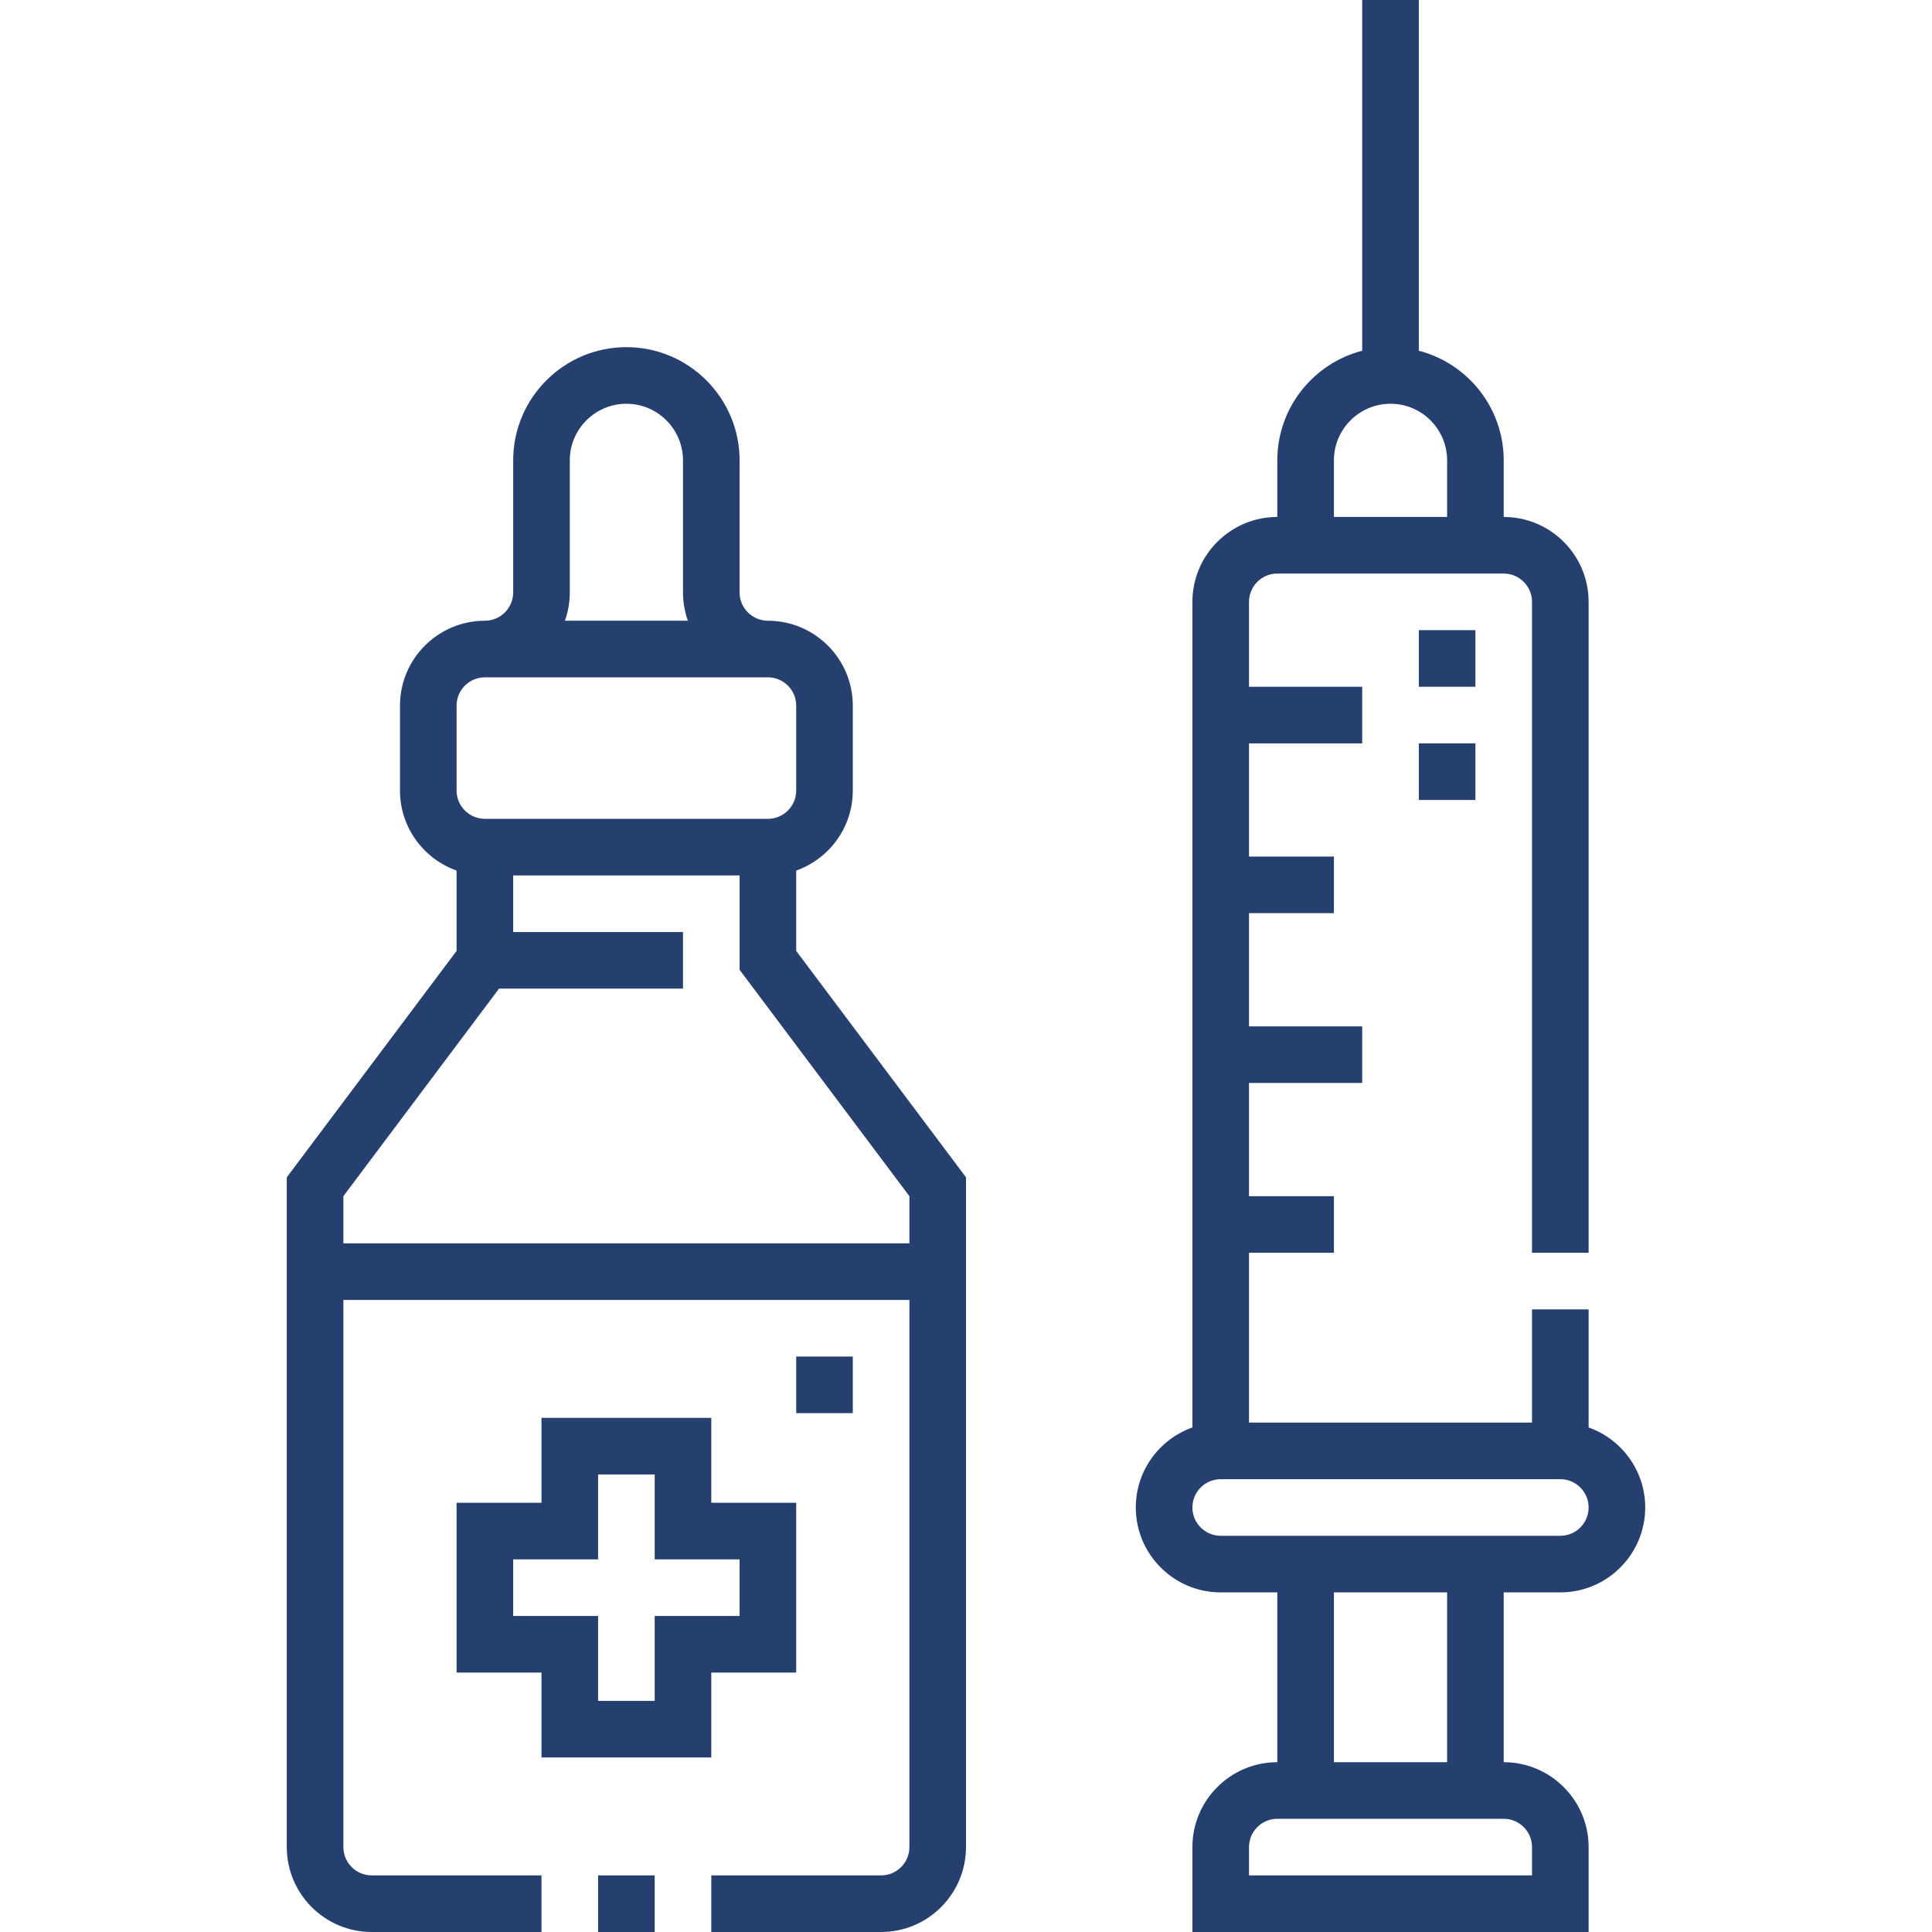
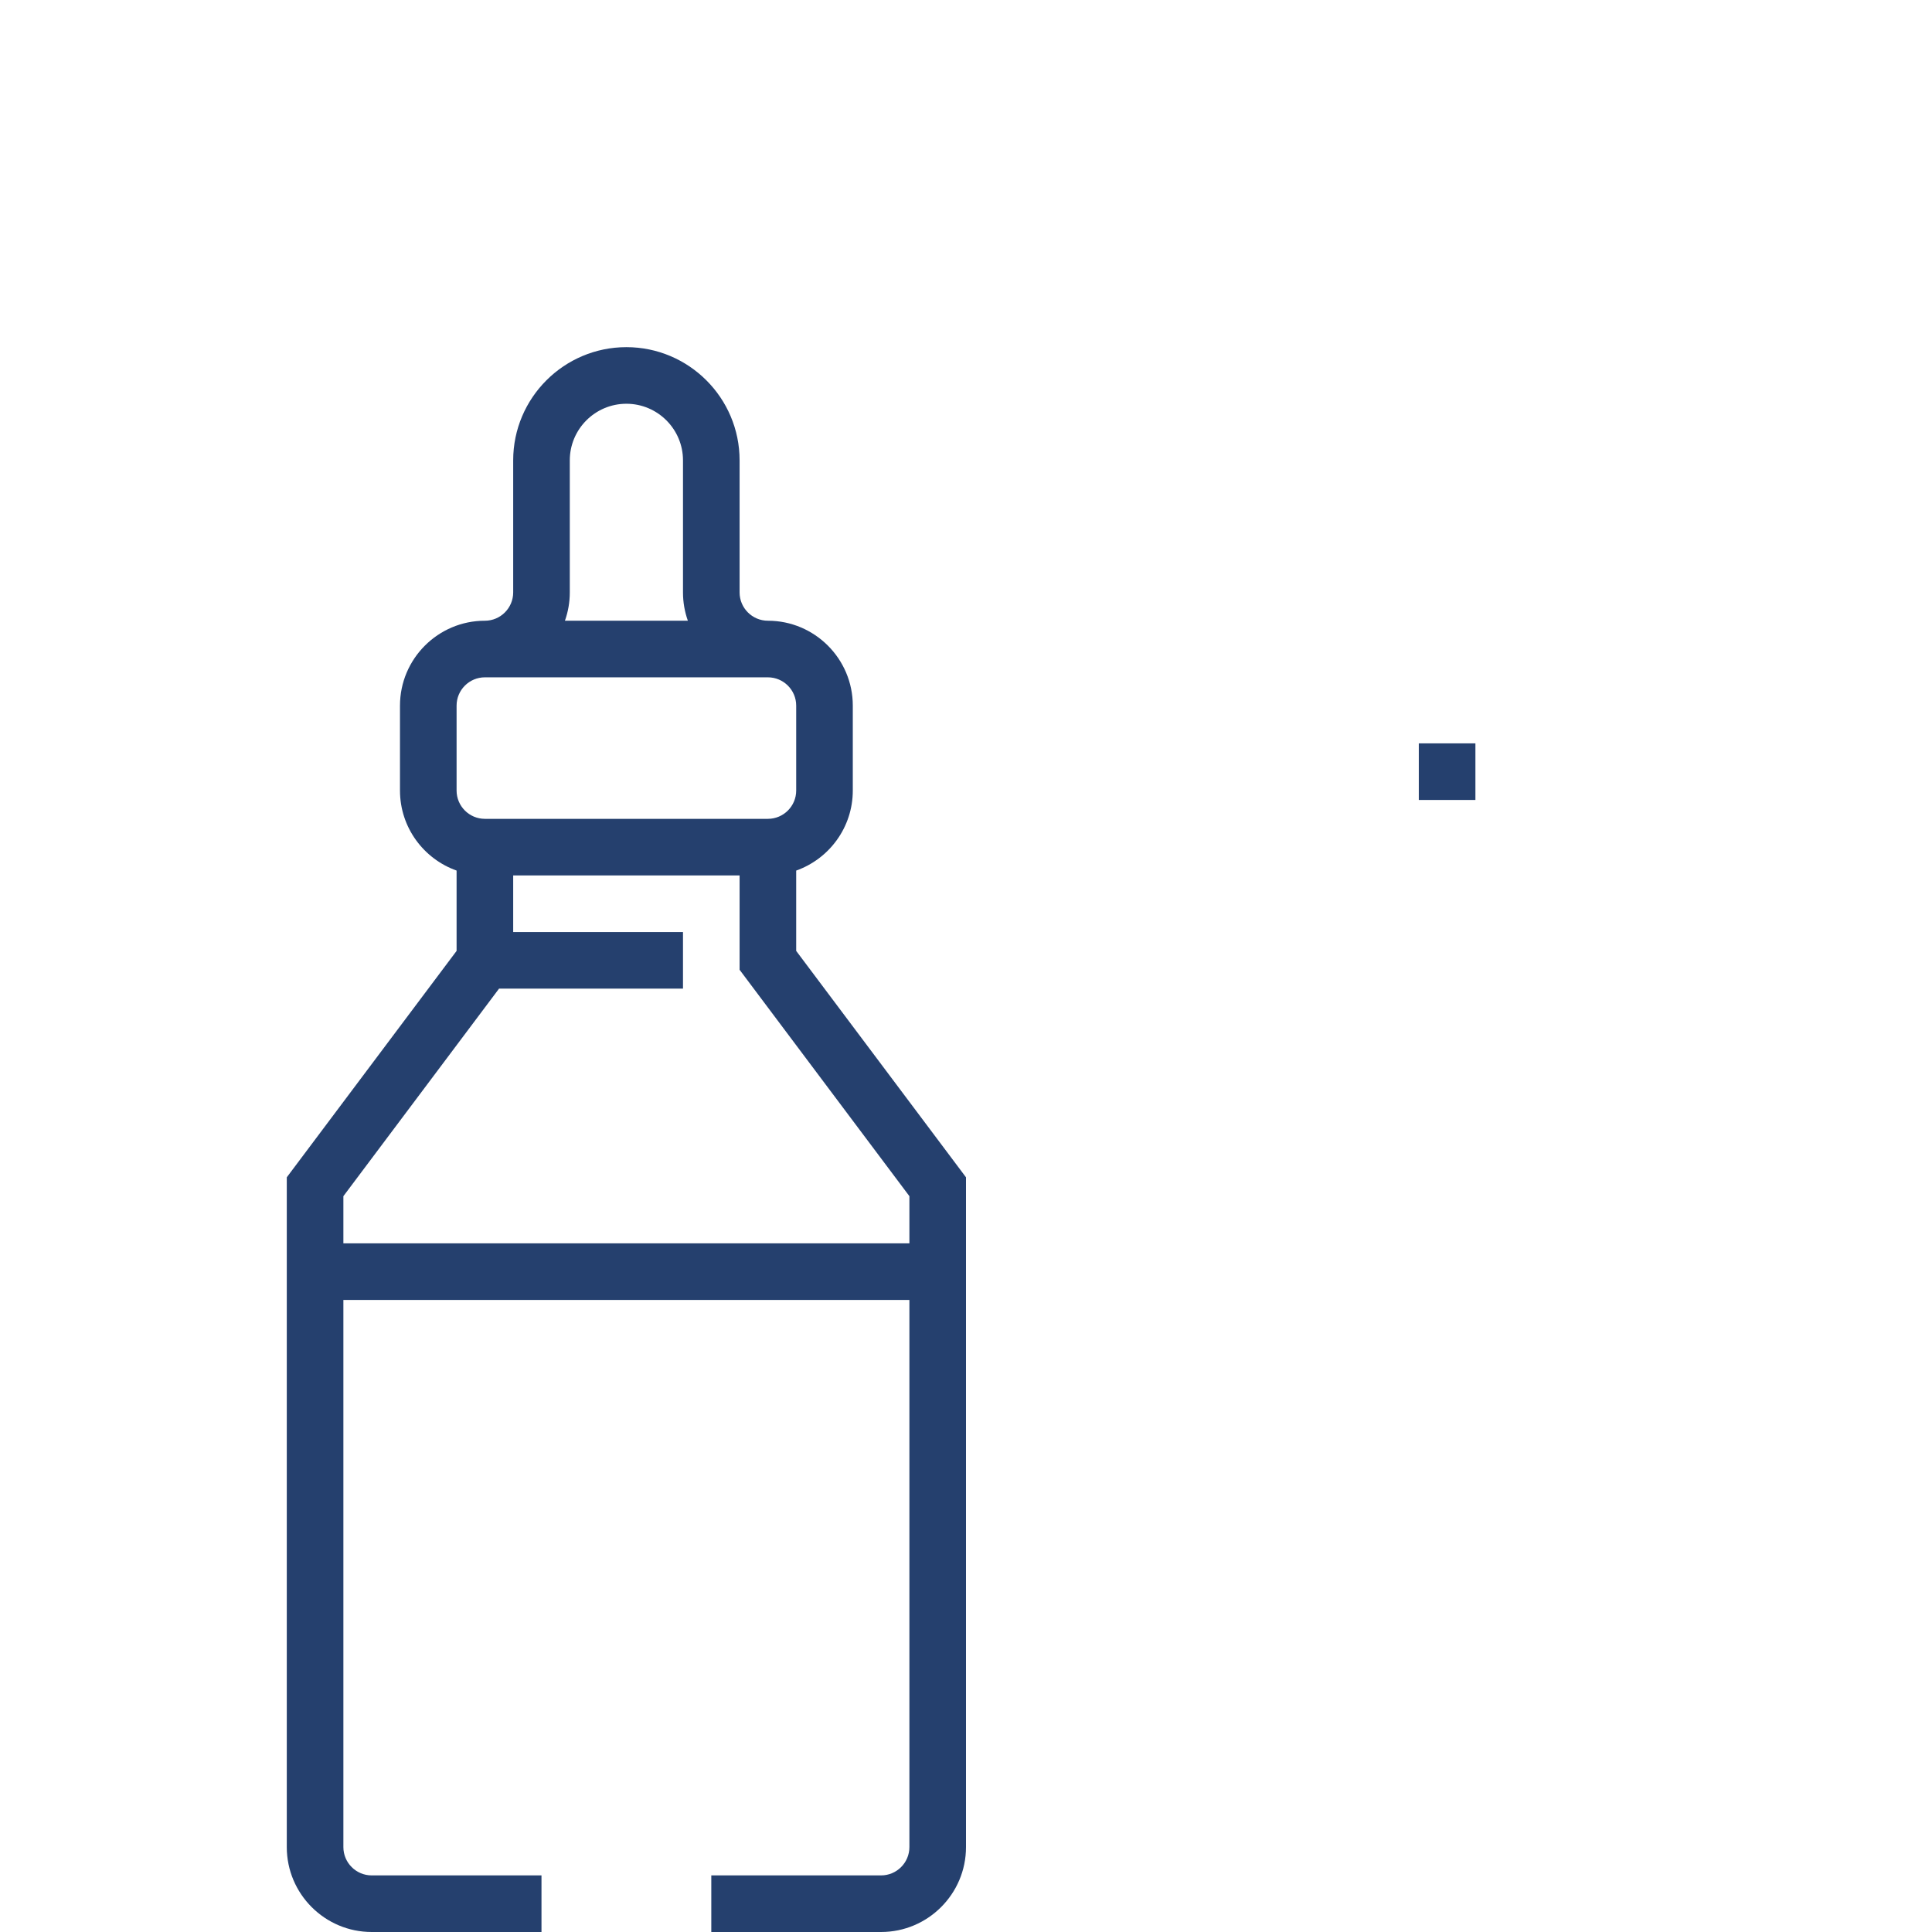
<svg xmlns="http://www.w3.org/2000/svg" width="512" height="512" viewBox="0 0 512 512" fill="none">
-   <path d="M188.5 465.749V443.249H211V398.249H188.5V375.749H143.5V398.249H121V443.249H143.5V465.749H188.5ZM136 428.249V413.249H158.5V390.749H173.5V413.249H196V428.249H173.5V450.749H158.5V428.249H136Z" fill="#25406E" />
  <path d="M211 230.71C219.729 227.614 226 219.277 226 209.5V186.999C226 174.593 215.907 164.499 203.5 164.499C199.365 164.499 196 161.135 196 157V121.999C196 105.457 182.542 91.999 166 91.999C149.458 91.999 136 105.457 136 121.999V157C136 161.135 132.635 164.499 128.5 164.499C116.094 164.499 106 174.593 106 186.999V209.5C106 219.277 112.27 227.614 121 230.71V251.999L76 311.999V489.499C76 501.905 86.093 511.999 98.5 511.999H143.5V496.999H98.5C94.365 496.999 91 493.635 91 489.499V344.499H241V489.499C241 493.635 237.636 496.999 233.5 496.999H188.5V511.999H233.5C245.906 511.999 256 501.905 256 489.499V311.999L211 251.999V230.71ZM151 157V121.999C151 113.728 157.729 106.999 166 106.999C174.271 106.999 181 113.728 181 121.999V157C181 159.629 181.457 162.152 182.29 164.499H149.71C150.543 162.152 151 159.629 151 157V157ZM121 186.999C121 182.863 124.364 179.499 128.5 179.499H203.5C207.635 179.499 211 182.863 211 186.999V209.5C211 213.636 207.635 217 203.5 217H128.5C124.365 217 121 213.636 121 209.5V186.999ZM241 316.999V329.499H91V316.999L132.25 261.999H181V246.999H136V232H196V256.999L241 316.999Z" fill="#25406E" />
-   <path d="M158.5 496.999H173.5V511.999H158.5V496.999Z" fill="#25406E" />
-   <path d="M413.499 422C425.906 422 435.999 411.906 435.999 399.5C435.999 389.723 429.728 381.386 420.999 378.29V347.001H405.999V377H330.999V331.997H353.499V316.997H330.999V286.997H360.999V271.997H330.999V241.998H353.499V226.998H330.999V196.998H360.999V181.998H330.999V159.499C330.999 155.363 334.363 151.999 338.499 151.999H398.499C402.635 151.999 405.999 155.363 405.999 159.499V332.001H420.999V159.499C420.999 147.093 410.906 136.999 398.499 136.999V121.999C398.499 108.046 388.924 96.287 375.999 92.948V0H360.999V92.948C348.074 96.287 338.499 108.046 338.499 121.999V136.999C326.092 136.999 315.999 147.093 315.999 159.499V378.29C307.27 381.386 300.999 389.723 300.999 399.501C300.999 411.907 311.092 422 323.499 422H338.499V466.999C326.092 466.999 315.999 477.093 315.999 489.5V511.999H420.999V489.5C420.999 477.093 410.906 466.999 398.499 466.999V422H413.499ZM353.499 121.999C353.499 113.728 360.228 106.999 368.499 106.999C376.77 106.999 383.499 113.728 383.499 121.999V136.999H353.499V121.999ZM315.999 399.501C315.999 395.365 319.364 392 323.499 392H413.499C417.634 392 420.999 395.364 420.999 399.5C420.999 403.636 417.634 407 413.499 407H323.499C319.364 407 315.999 403.636 315.999 399.501ZM405.999 489.5V496.999H330.999V489.5C330.999 485.364 334.364 481.999 338.499 481.999H398.499C402.634 481.999 405.999 485.364 405.999 489.5ZM383.5 466.999H353.5V422H383.5V466.999Z" fill="#25406E" />
-   <path d="M375.999 166.999H390.999V181.999H375.999V166.999Z" fill="#25406E" />
-   <path d="M211 359.499H226V374.499H211V359.499Z" fill="#25406E" />
  <path d="M375.999 196.999H390.999V211.999H375.999V196.999Z" fill="#25406E" />
</svg>